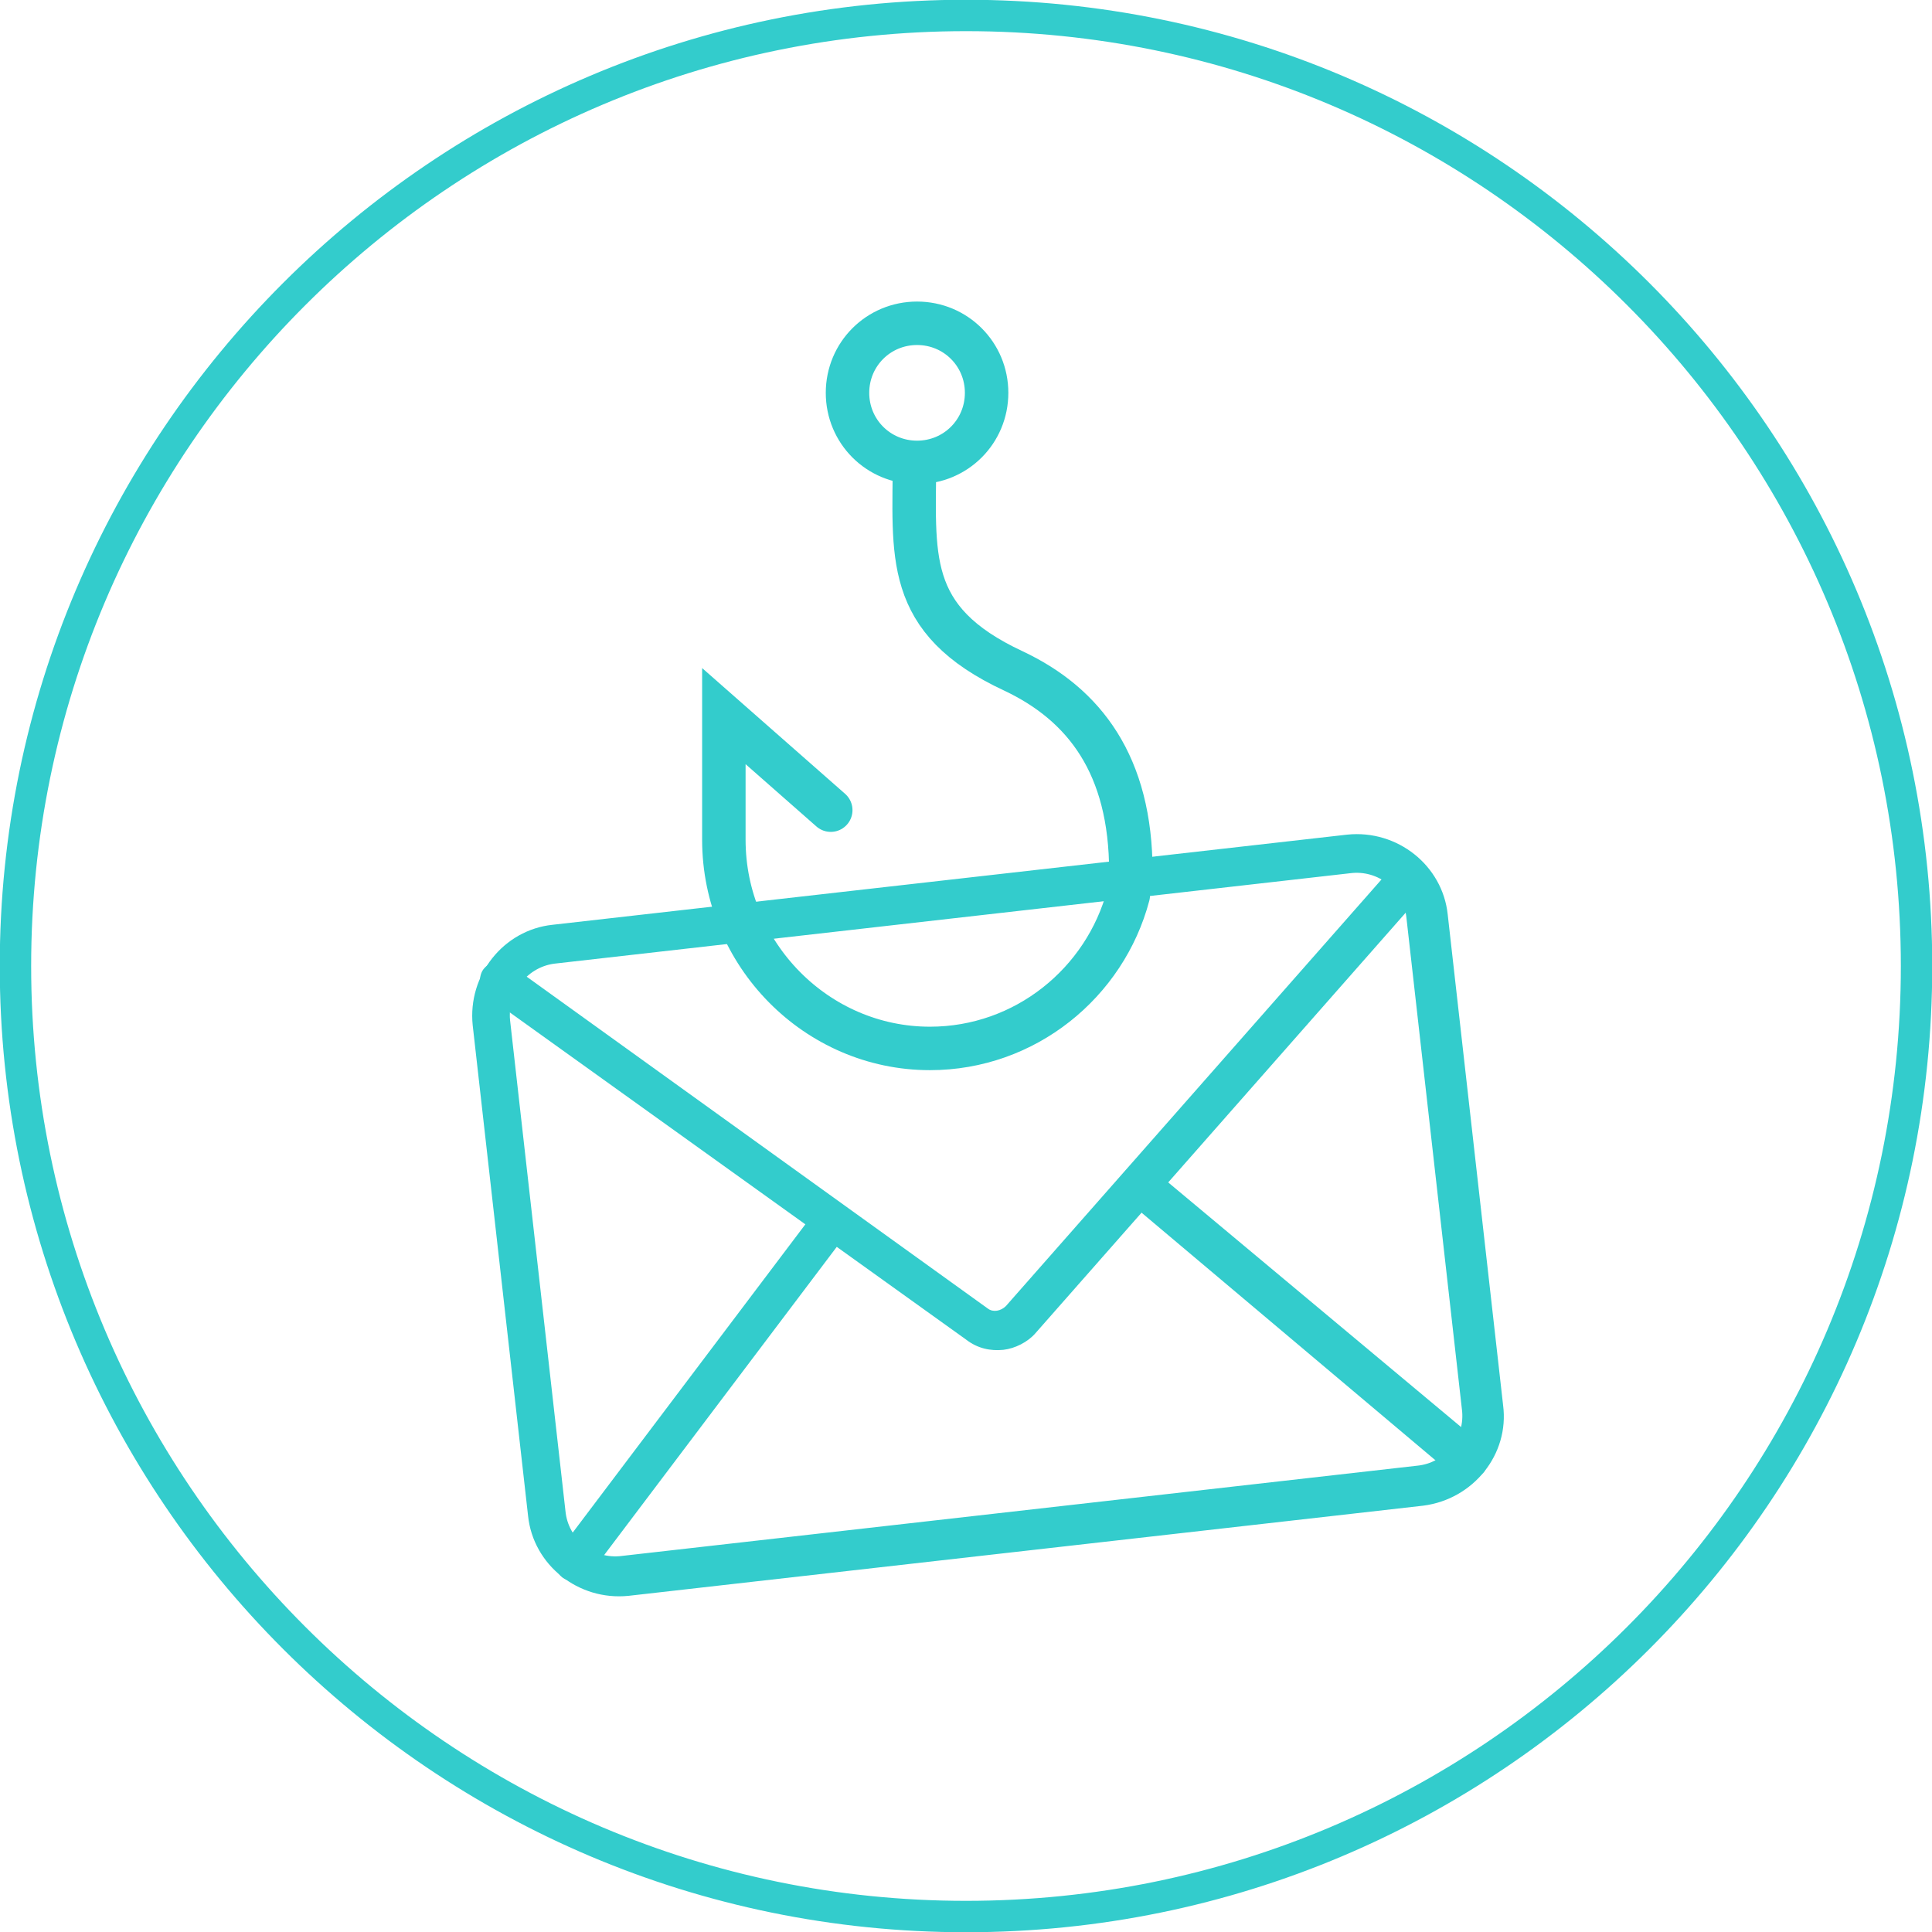
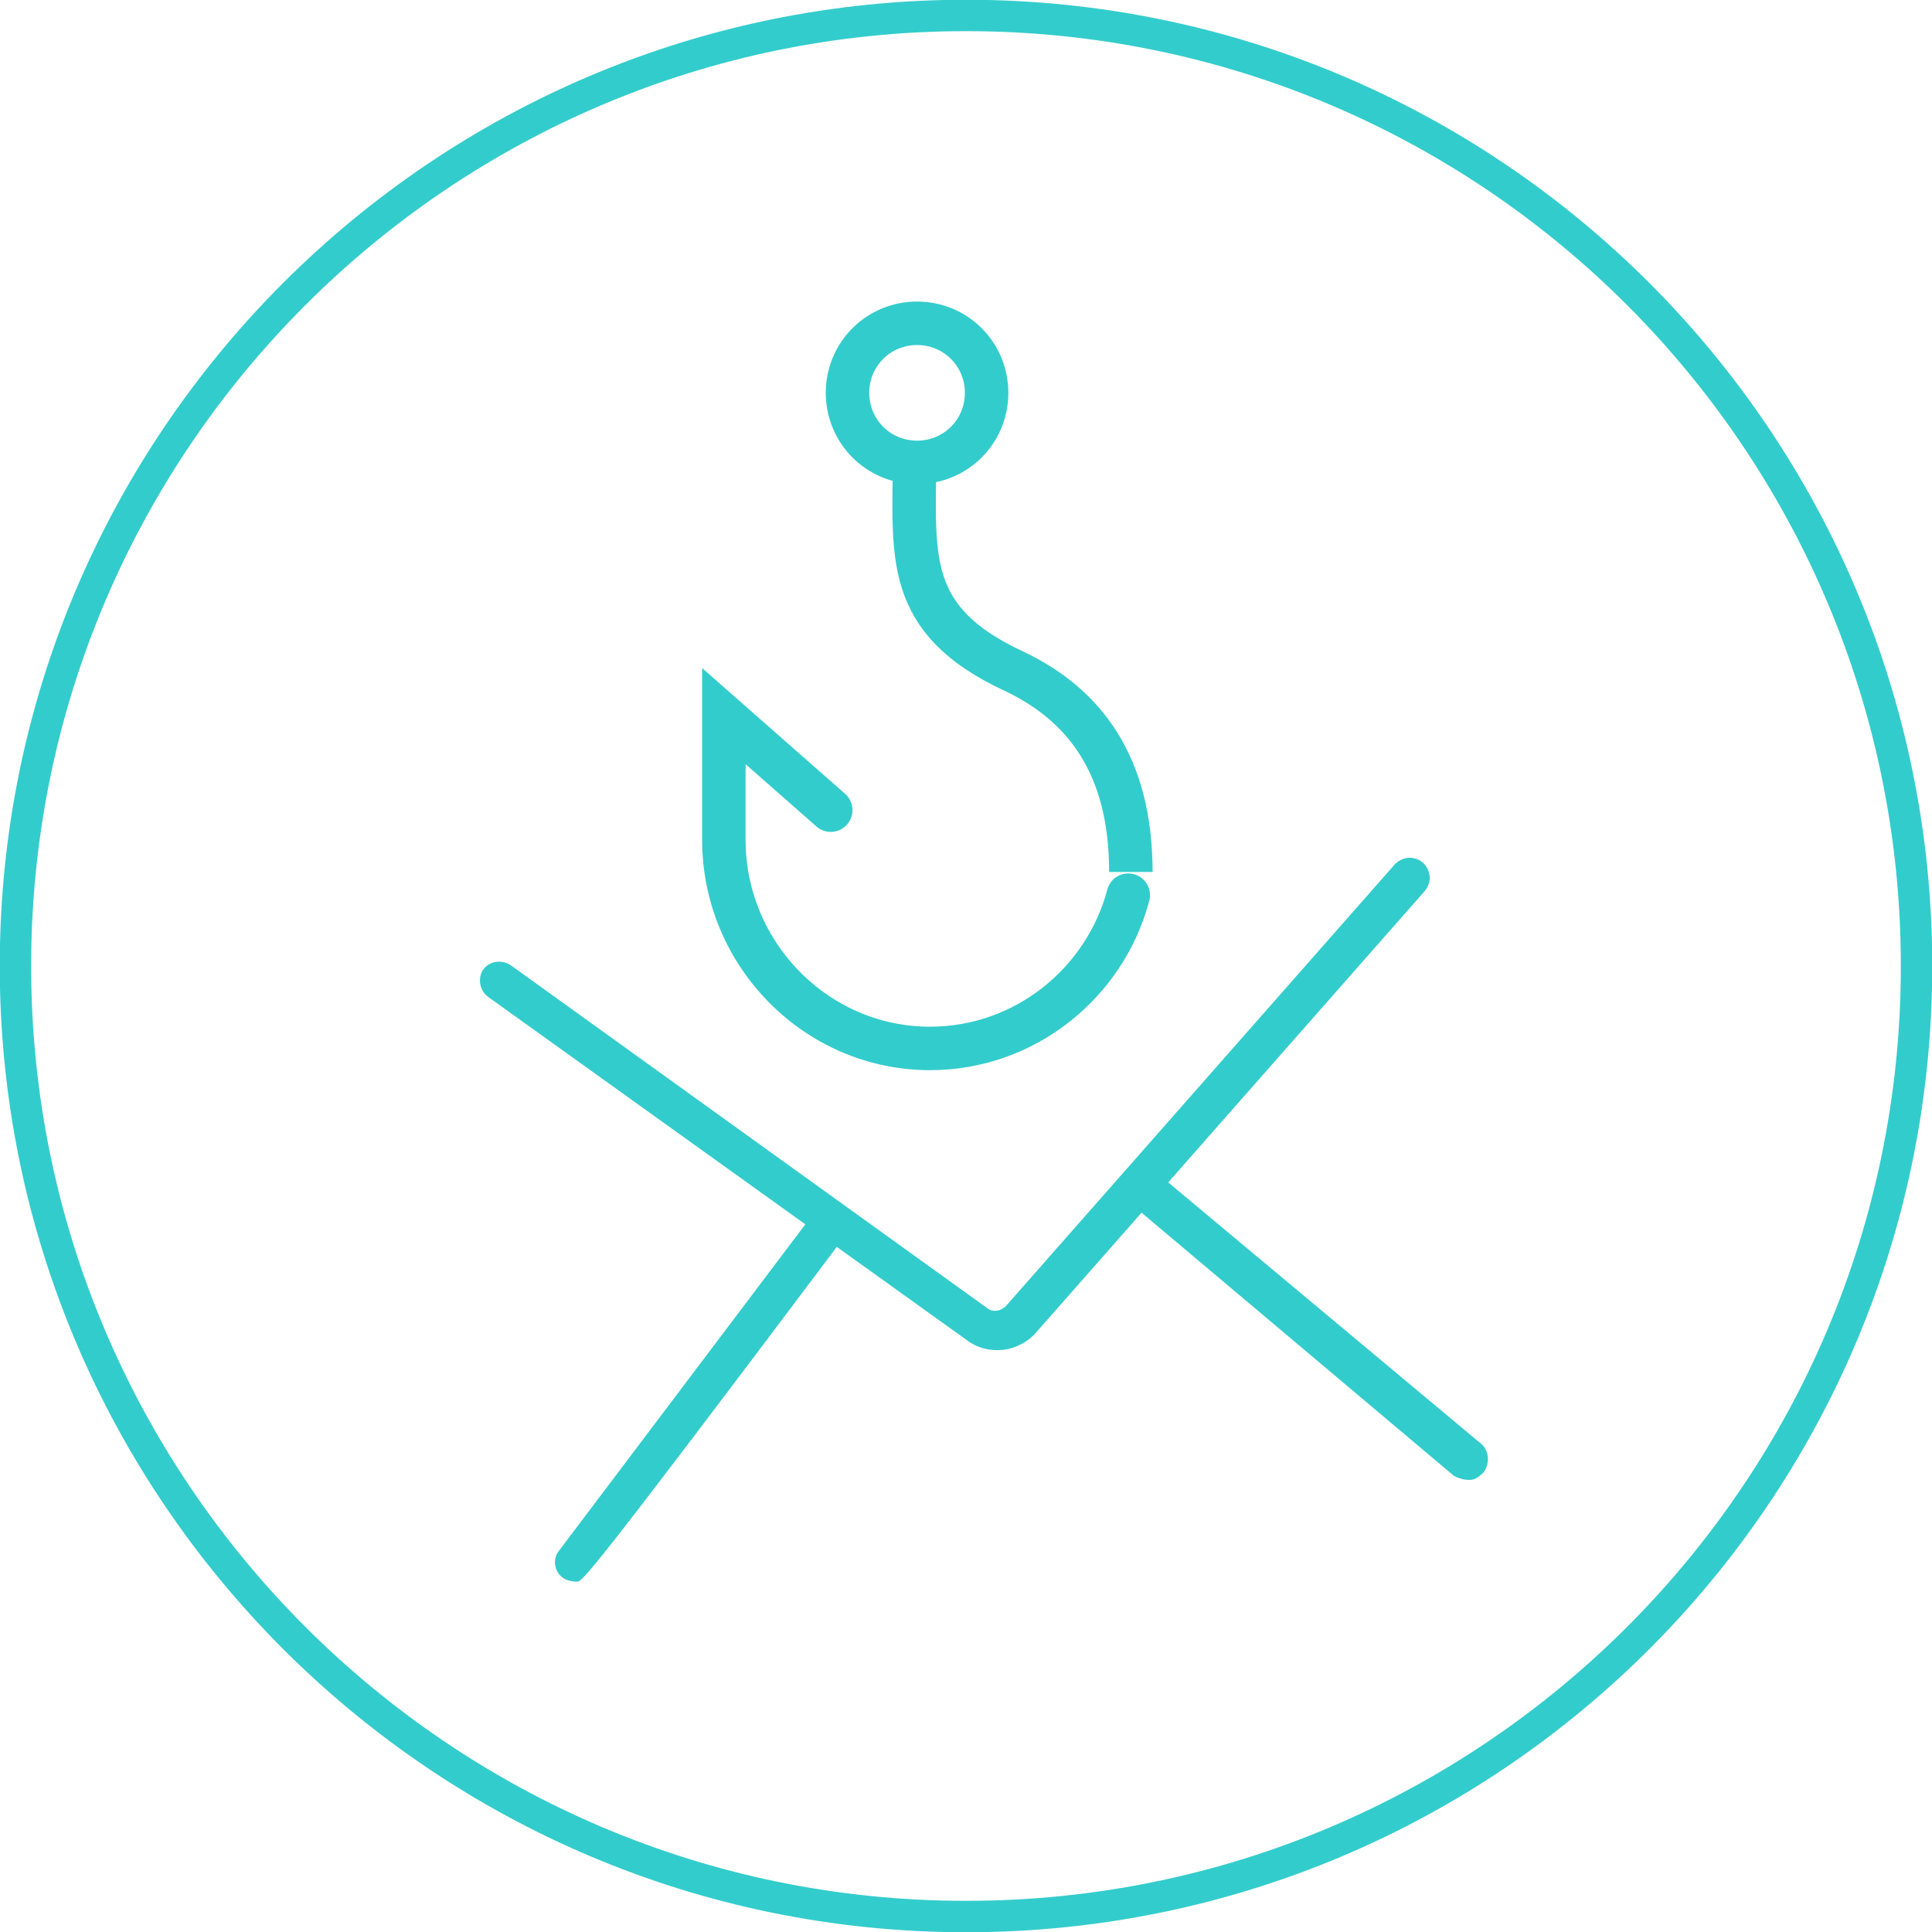
<svg xmlns="http://www.w3.org/2000/svg" xmlns:xlink="http://www.w3.org/1999/xlink" version="1.1" id="Layer_1" x="0px" y="0px" viewBox="0 0 150 150" style="enable-background:new 0 0 150 150;" xml:space="preserve">
  <style type="text/css"> .st0{clip-path:url(#SVGID_00000182512610812871170340000000848768002257071539_);fill:none;stroke:#33CCCC;stroke-width:2.438;} .st1{fill:#33CCCC;} .st2{fill:none;stroke:#33CCCC;stroke-width:3.374;stroke-linecap:round;stroke-miterlimit:10;} .st3{fill:none;stroke:#33CCCC;stroke-width:3.374;stroke-miterlimit:10;} </style>
  <g>
    <g>
      <defs>
        <rect id="SVGID_1_" y="0" width="150" height="150" />
      </defs>
      <clipPath id="SVGID_00000054235139159410388290000010182667520998885013_">
        <use xlink:href="#SVGID_1_" style="overflow:visible;" />
      </clipPath>
      <path style="clip-path:url(#SVGID_00000054235139159410388290000010182667520998885013_);fill:none;stroke:#33CCCC;stroke-width:2.438;" d=" M75,148.8c40.7,0,73.8-33,73.8-73.8c0-40.7-33-73.8-73.8-73.8C34.3,1.2,1.2,34.3,1.2,75C1.2,115.7,34.3,148.8,75,148.8L75,148.8z" />
    </g>
-     <path class="st1" d="M110.5,116.9l-61.7,7c-3.9,0.4-7.4-2.4-7.8-6.2l-4.3-38.1c-0.4-3.9,2.4-7.4,6.2-7.8l61.7-7 c3.9-0.4,7.4,2.4,7.8,6.2l4.3,38.1C117.2,112.9,114.4,116.4,110.5,116.9L110.5,116.9z M43.2,74.8C41,75,39.4,77,39.6,79.2l4.3,38.1 c0.2,2.2,2.2,3.8,4.4,3.5l61.7-7c2.2-0.2,3.8-2.2,3.5-4.4l-4.3-38.1c-0.2-2.2-2.2-3.8-4.4-3.5L43.2,74.8L43.2,74.8z" />
    <path class="st1" d="M77.9,104.8c-1,0.1-2-0.1-2.9-0.8L37.9,77.4c-0.7-0.5-0.8-1.5-0.4-2.1c0.5-0.7,1.4-0.8,2.1-0.4l37.1,26.7 c0.4,0.3,1,0.2,1.4-0.2l30.2-34.3c0.6-0.6,1.5-0.7,2.2-0.1c0.6,0.6,0.7,1.5,0.1,2.2l-30.2,34.3C79.8,104.2,78.8,104.7,77.9,104.8 L77.9,104.8z" />
-     <path class="st1" d="M44.8,122.8c-0.4,0-0.8-0.1-1.1-0.3c-0.7-0.5-0.8-1.5-0.3-2.1l20-26.5c0.5-0.7,1.5-0.8,2.1-0.3 c0.7,0.5,0.8,1.5,0.3,2.1l-20,26.5C45.6,122.6,45.2,122.8,44.8,122.8L44.8,122.8z" />
+     <path class="st1" d="M44.8,122.8c-0.4,0-0.8-0.1-1.1-0.3c-0.7-0.5-0.8-1.5-0.3-2.1l20-26.5c0.5-0.7,1.5-0.8,2.1-0.3 c0.7,0.5,0.8,1.5,0.3,2.1C45.6,122.6,45.2,122.8,44.8,122.8L44.8,122.8z" />
    <path class="st1" d="M114.1,114.9c-0.4,0-0.8-0.1-1.2-0.3L87.5,93.2c-0.6-0.5-0.7-1.5-0.2-2.2c0.5-0.6,1.5-0.7,2.2-0.2l25.5,21.3 c0.6,0.5,0.7,1.5,0.2,2.2C114.8,114.7,114.5,114.9,114.1,114.9L114.1,114.9z" />
    <path class="st2" d="M64.5,62.9l-8.3-7.3c0,0,0,0.7,0,9.6c0,8.9,7.2,16.2,16,16.2c7.4,0,13.6-5.1,15.4-11.9" />
    <path class="st3" d="M87.8,67.7c0-8.3-3.6-13-9.1-15.6c-8.6-4-7.7-9-7.7-16.6 M71.2,35.9c3,0,5.4-2.4,5.4-5.4c0-3-2.4-5.4-5.4-5.4 c-3,0-5.4,2.4-5.4,5.4C65.8,33.5,68.2,35.9,71.2,35.9L71.2,35.9z" />
  </g>
</svg>